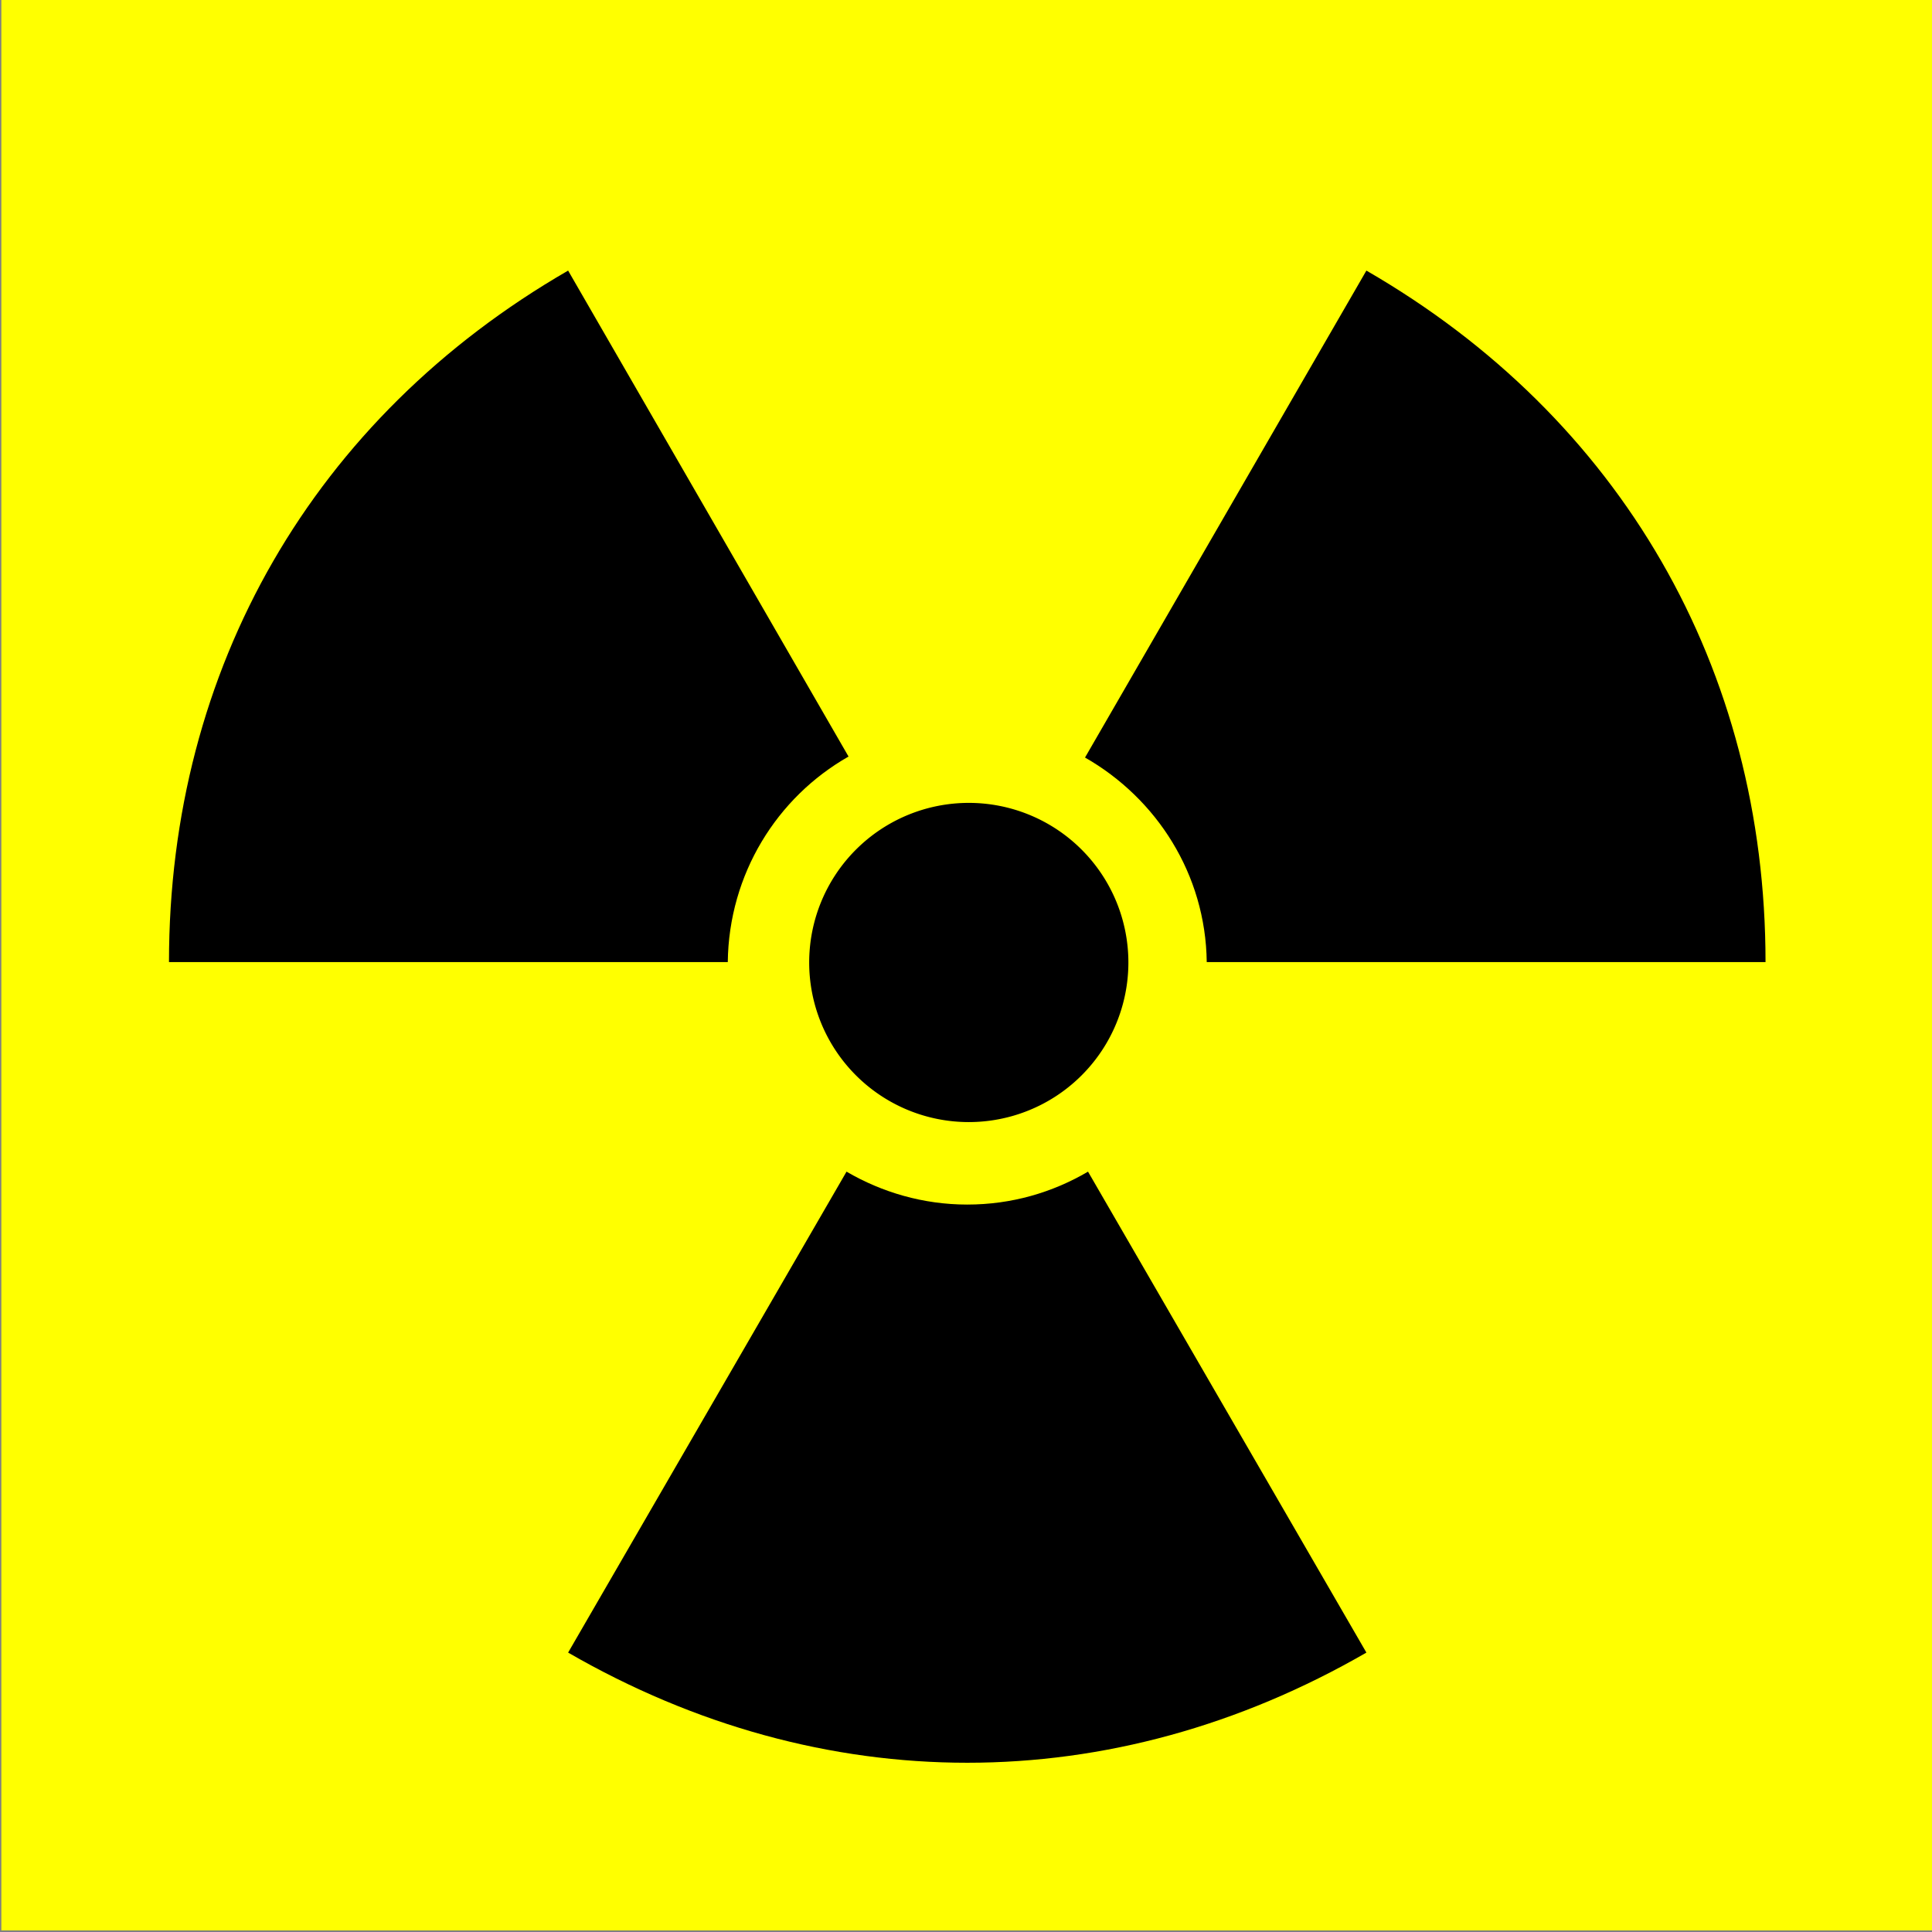
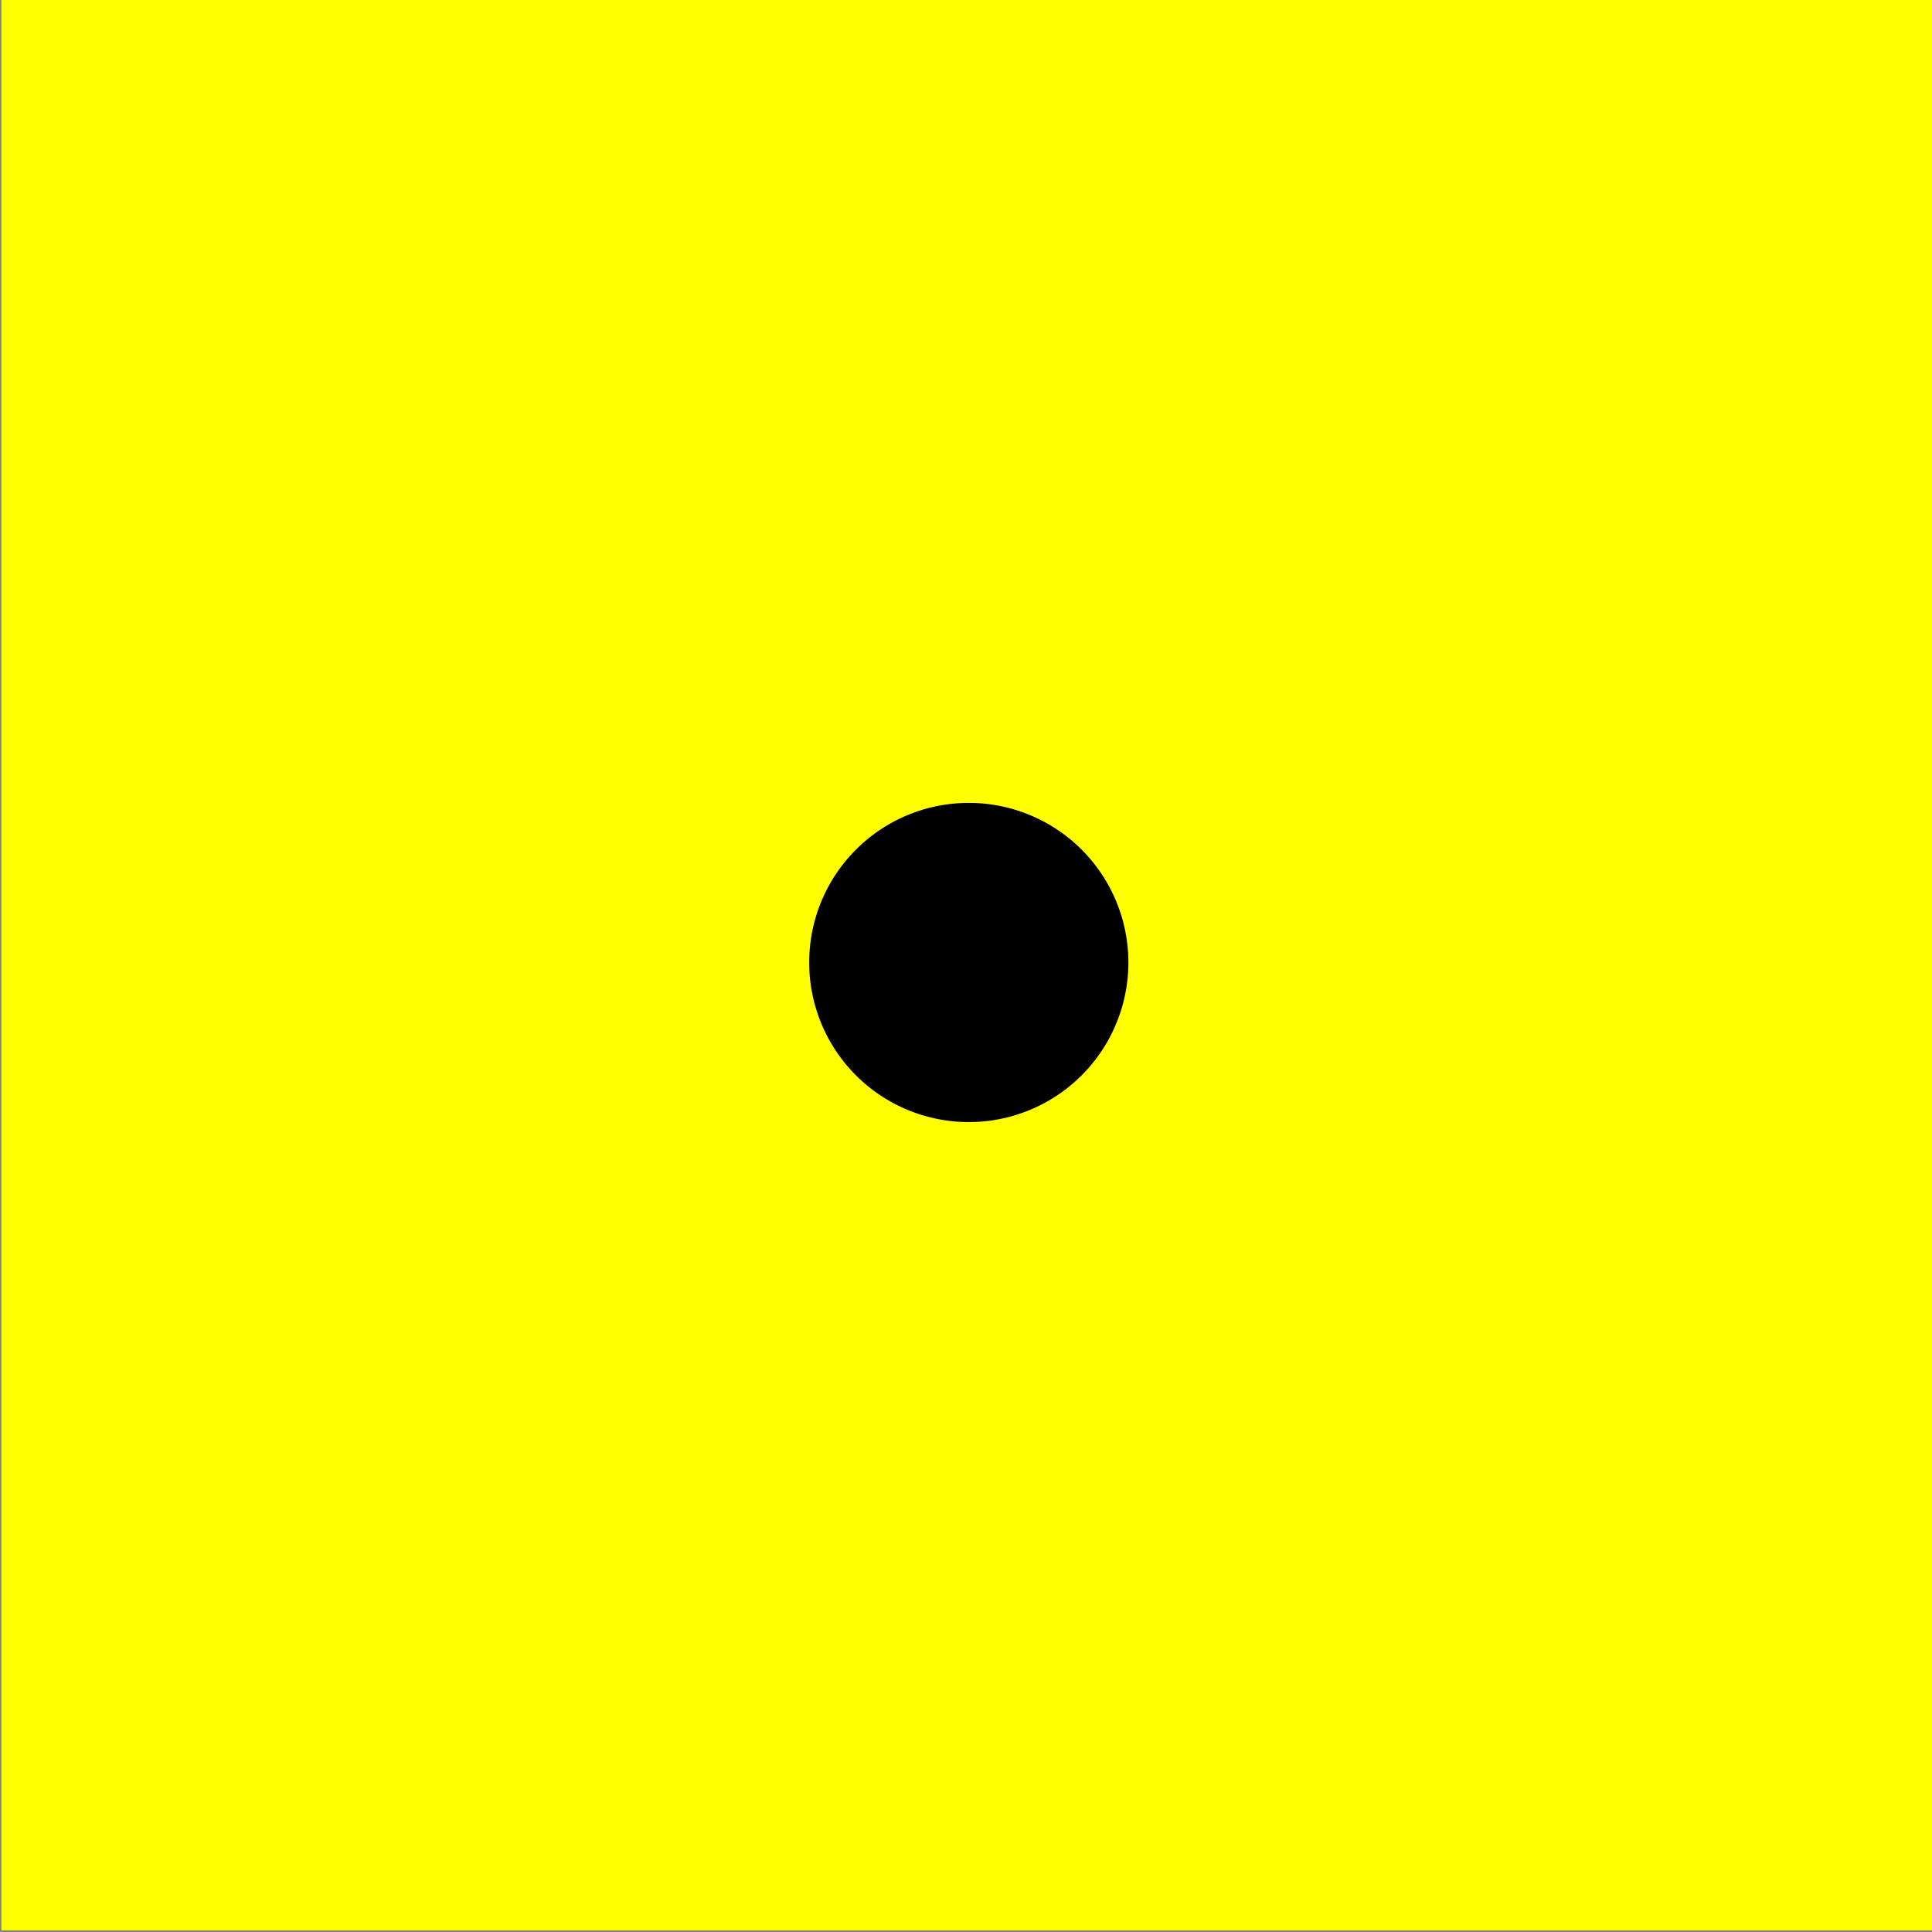
<svg xmlns="http://www.w3.org/2000/svg" version="1.0" id="svg2" height="256" width="256">
  <rect width="100%" height="100%" fill="#808080" stroke="none" />
  <defs id="defs4" />
  <g id="layer1">
    <g transform="matrix(4.231,0,0,4.231,1874.512,-1967.02)" id="g6299">
      <rect style="opacity:1;fill:#ffff00;fill-opacity:1;stroke:none;stroke-width:1;stroke-miterlimit:4;stroke-dasharray:none;stroke-opacity:1" id="rect6301" width="60.5" height="60.5" x="-443" y="464.862" />
      <g id="g6303" transform="translate(-10.934,-1.34)">
        <g transform="translate(-105.416,-36.5)" id="g6307">
          <path style="fill:#000000;fill-opacity:1;stroke:none;stroke-width:1;stroke-miterlimit:4;stroke-dasharray:none;stroke-opacity:1" id="path6309" d="m -367.342,511.956 a 13.258,13.258 0 0 1 -13.258,13.258 13.258,13.258 0 0 1 -13.258,-13.258 13.258,13.258 0 0 1 13.258,-13.258 13.258,13.258 0 0 1 13.258,13.258 z" transform="matrix(0.377,0,0,0.377,-152.866,339.882)" />
-           <path style="fill:#000000;fill-opacity:1;stroke:none;stroke-width:1;stroke-miterlimit:4;stroke-dasharray:none;stroke-opacity:1" d="M -308.9,511.221 C -316.867,515.821 -321.4,523.677 -321.4,532.877 L -303.9,532.877 C -303.866,530.121 -302.362,527.716 -300.118,526.44 L -308.9,511.221 z M -283.9,511.221 L -292.712,526.471 C -290.473,527.748 -288.933,530.125 -288.9,532.877 L -271.4,532.877 C -271.4,523.677 -275.932,515.821 -283.9,511.221 z M -300.181,539.44 L -308.9,554.502 C -300.932,559.102 -291.867,559.102 -283.9,554.502 L -292.618,539.44 C -293.731,540.094 -295.016,540.471 -296.4,540.471 C -297.776,540.471 -299.071,540.088 -300.181,539.44 z" id="path6311" />
        </g>
      </g>
    </g>
  </g>
</svg>